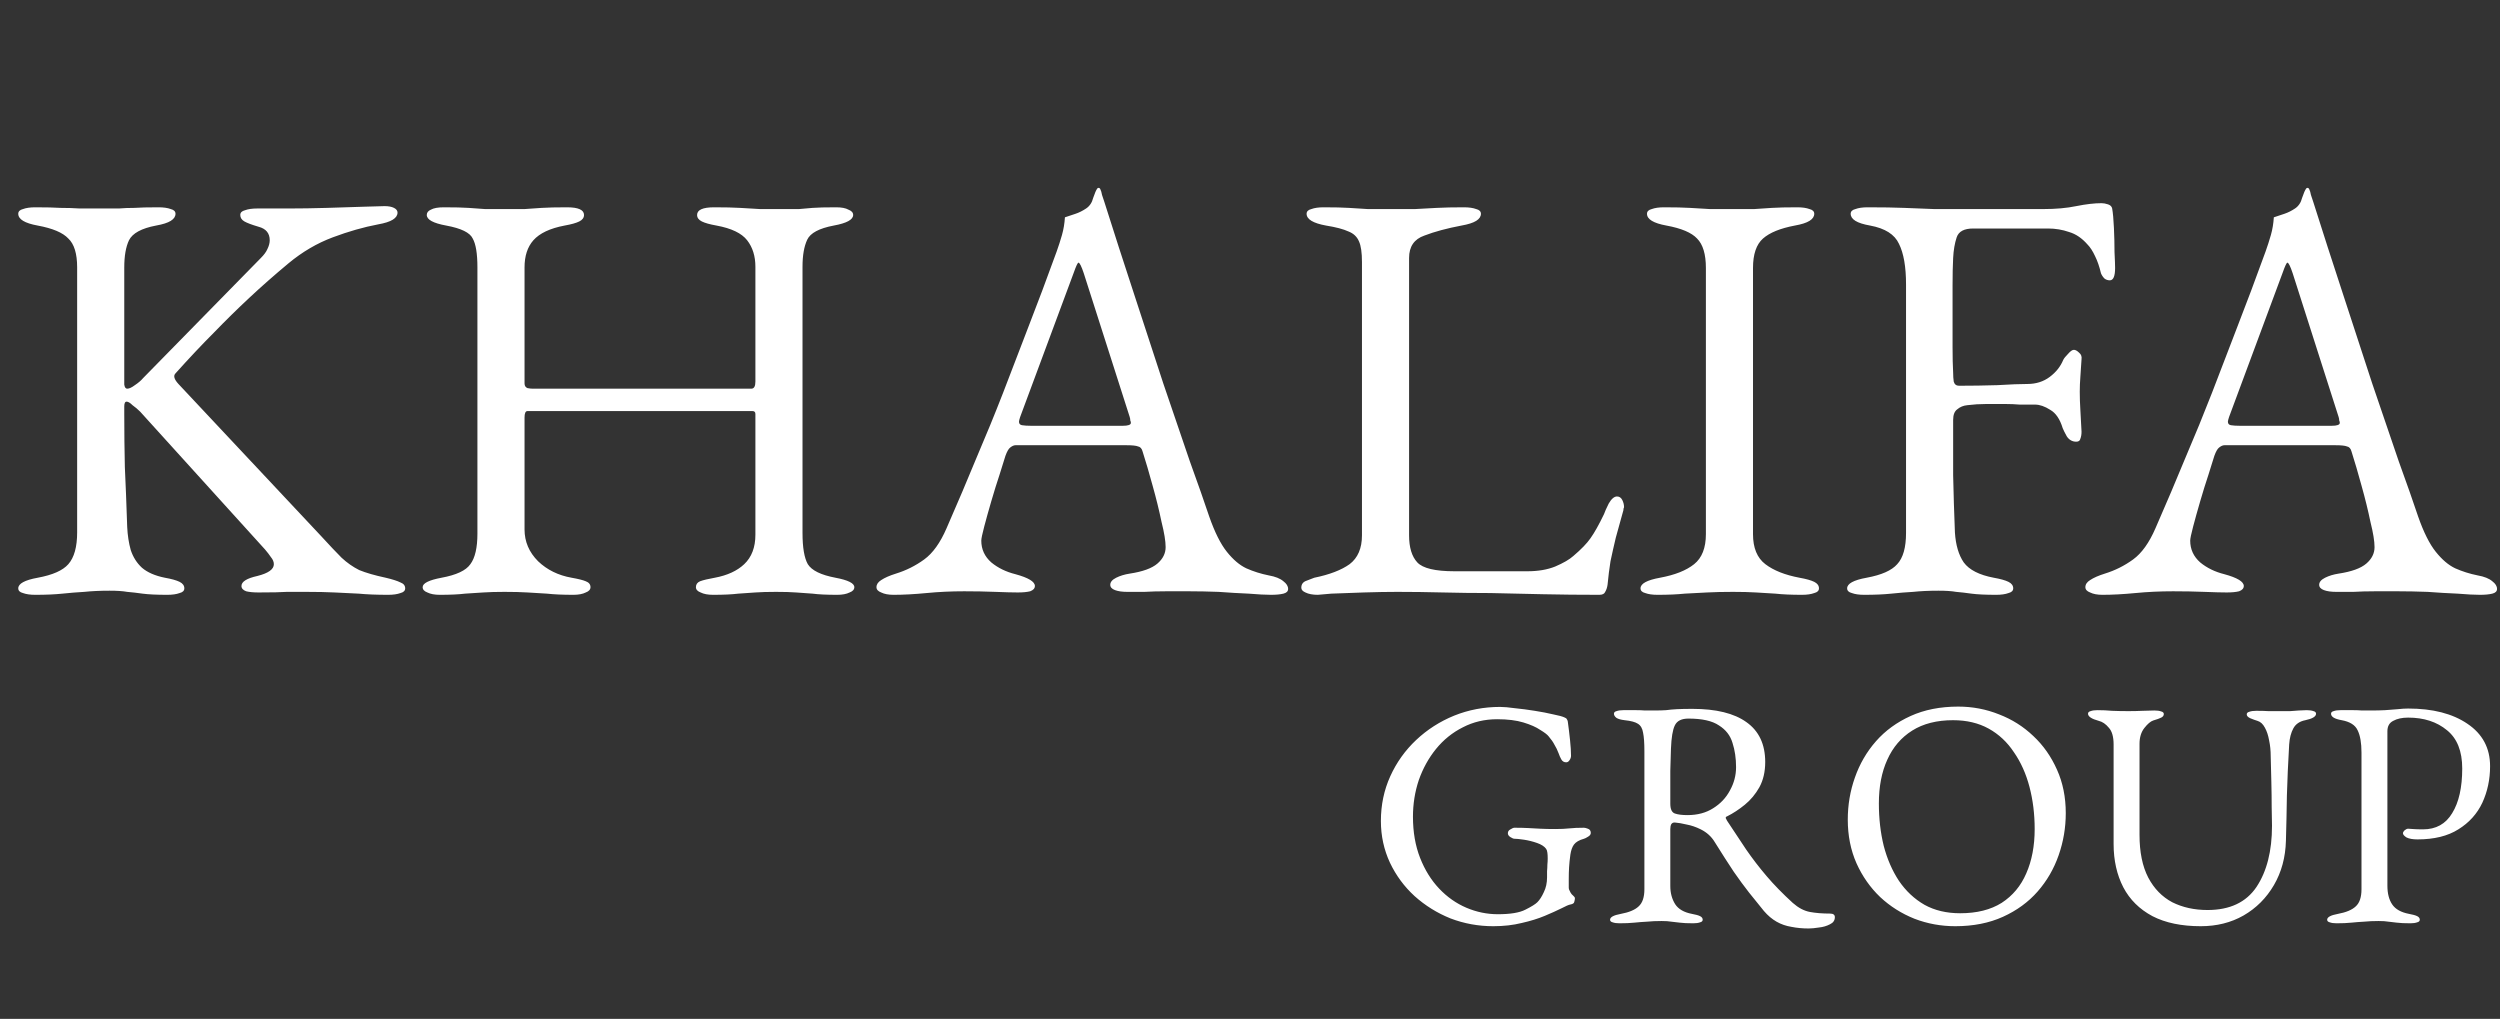
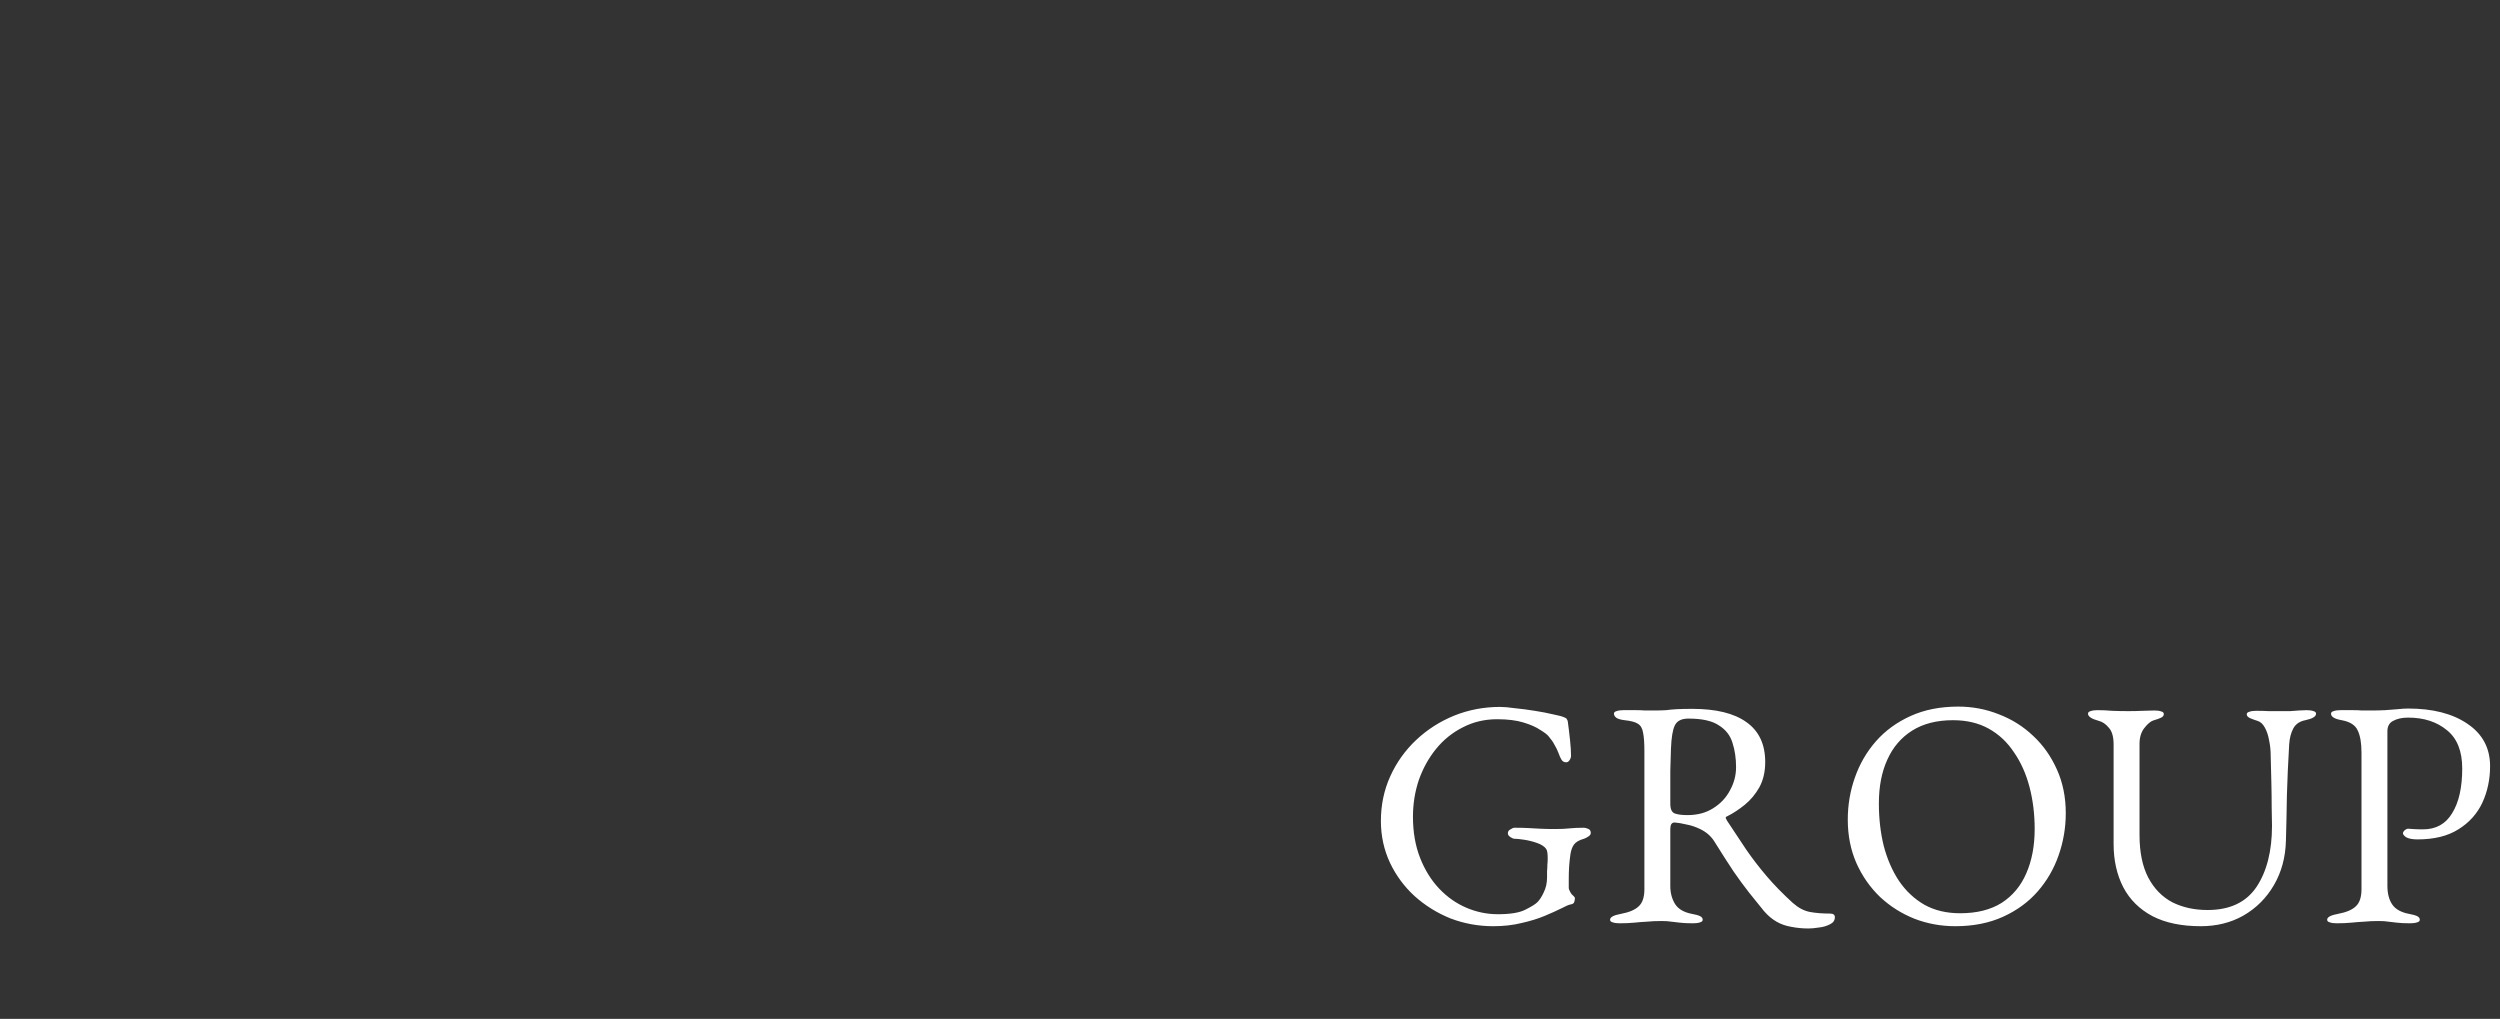
<svg xmlns="http://www.w3.org/2000/svg" fill="none" height="346" viewBox="0 0 849 346" width="849">
  <rect x="0" y="0" width="849" height="346" fill="#333333" stroke="none" />
-   <path d="M12 202C10.267 202 8.867 201.8 7.8 201.4C6.733 201.133 6.2 200.6 6.2 199.8C6.2 198.2 8.4 197 12.8 196.2C17.867 195.267 21.333 193.733 23.2 191.6C25.2 189.333 26.2 185.733 26.2 180.8V90.8C26.2 86.133 25.2 82.867 23.2 81C21.333 79 17.867 77.533 12.8 76.6C8.4 75.8 6.2 74.467 6.2 72.6C6.2 71.8 6.733 71.267 7.8 71C8.867 70.6 10.267 70.4 12 70.4C15.6 70.4 18.467 70.467 20.6 70.6C22.867 70.6 25 70.667 27 70.8C29 70.8 31.467 70.8 34.4 70.8C36.933 70.8 38.933 70.8 40.4 70.8C42 70.667 43.733 70.6 45.6 70.6C47.467 70.467 50.2 70.4 53.8 70.4C55.533 70.4 56.933 70.6 58 71C59.067 71.267 59.6 71.8 59.6 72.6C59.6 73.533 59.067 74.333 58 75C56.933 75.667 55.267 76.2 53 76.6C48.067 77.533 45 79.2 43.8 81.6C42.733 83.867 42.2 86.933 42.2 90.8V128.2C42.2 128.733 42.2 129.533 42.2 130.6C42.333 131.533 42.667 132 43.2 132C43.867 132 44.733 131.6 45.8 130.8C47 130 47.933 129.2 48.6 128.4L88.6 87.6C89.667 86.533 90.4 85.533 90.8 84.6C91.333 83.533 91.6 82.533 91.6 81.6C91.6 79.2 90.333 77.667 87.8 77C85.533 76.333 83.933 75.733 83 75.2C82.067 74.667 81.6 73.933 81.6 73C81.6 72.2 82.133 71.667 83.2 71.4C84.267 71 85.667 70.8 87.4 70.8H98.2C102.067 70.8 106.333 70.733 111 70.6C115.667 70.467 119.867 70.333 123.6 70.2C127.467 70.067 129.8 70 130.6 70C131.933 70 133 70.2 133.8 70.6C134.6 71 135 71.533 135 72.2C135 73.133 134.467 73.933 133.4 74.6C132.333 75.267 130.667 75.8 128.4 76.2C123.467 77.133 118.333 78.6 113 80.6C107.667 82.6 102.667 85.533 98 89.4C93.2 93.4 88.733 97.333 84.6 101.2C80.6 104.933 76.6 108.867 72.6 113C68.6 117 64.267 121.6 59.6 126.8C58.8 127.6 59.133 128.8 60.6 130.4L109 182C111.933 185.2 114.267 187.667 116 189.4C117.867 191.133 119.867 192.533 122 193.6C124.267 194.533 127.267 195.4 131 196.2C133.267 196.733 134.933 197.267 136 197.8C137.067 198.2 137.6 198.867 137.6 199.8C137.6 200.6 137.067 201.133 136 201.4C134.933 201.8 133.533 202 131.8 202C127.933 202 124.6 201.867 121.8 201.6C119 201.467 116.267 201.333 113.6 201.2C110.933 201.067 107.733 201 104 201C101.467 201 99.267 201 97.4 201C95.533 201.133 92.333 201.2 87.8 201.2C86.067 201.2 84.667 201.067 83.6 200.8C82.533 200.4 82 199.8 82 199C82 197.533 83.8 196.4 87.4 195.6C91.133 194.667 93 193.333 93 191.6C93 190.8 92.667 190 92 189.2C91.467 188.4 90.8 187.533 90 186.6L47.6 139.8C46.8 139 45.933 138.267 45 137.6C44.2 136.8 43.533 136.4 43 136.4C42.467 136.4 42.2 136.933 42.2 138C42.2 139.067 42.2 139.933 42.2 140.6C42.2 146.867 42.267 152.867 42.4 158.6C42.667 164.2 42.933 171 43.2 179C43.333 181.8 43.733 184.4 44.4 186.8C45.2 189.2 46.467 191.2 48.2 192.8C50.067 194.4 52.667 195.533 56 196.2C58.267 196.6 59.933 197.067 61 197.6C62.067 198.133 62.6 198.867 62.6 199.8C62.6 200.6 62.067 201.133 61 201.4C59.933 201.8 58.533 202 56.8 202C53.2 202 50.4 201.867 48.4 201.6C46.533 201.333 44.8 201.133 43.2 201C41.733 200.733 39.733 200.6 37.2 200.6C34 200.6 31.133 200.733 28.6 201C26.2 201.133 23.733 201.333 21.2 201.6C18.667 201.867 15.6 202 12 202ZM149.333 202C147.599 202 146.199 201.733 145.133 201.2C144.066 200.8 143.533 200.2 143.533 199.4C143.533 198.067 145.666 197 149.933 196.2C154.999 195.267 158.266 193.733 159.733 191.6C161.333 189.467 162.133 186 162.133 181.2V90.8C162.133 86.133 161.599 82.867 160.533 81C159.599 79 156.599 77.533 151.533 76.6C147.133 75.8 144.933 74.6 144.933 73C144.933 72.2 145.399 71.6 146.333 71.2C147.266 70.667 148.733 70.4 150.733 70.4C154.333 70.4 157.133 70.467 159.133 70.6C161.133 70.733 162.999 70.867 164.733 71C166.466 71 168.666 71 171.333 71C174.133 71 176.399 71 178.133 71C179.999 70.867 181.933 70.733 183.933 70.6C186.066 70.467 188.933 70.4 192.533 70.4C196.399 70.4 198.333 71.267 198.333 73C198.333 73.933 197.799 74.667 196.733 75.2C195.666 75.733 193.999 76.2 191.733 76.6C186.799 77.533 183.266 79.2 181.133 81.6C179.133 83.867 178.133 86.933 178.133 90.8V130.2C178.133 131 178.466 131.533 179.133 131.8C179.799 131.933 180.399 132 180.933 132H255.133C256.066 132 256.533 131.2 256.533 129.6V90.6C256.533 87 255.599 84 253.733 81.6C251.866 79.2 248.399 77.533 243.333 76.6C241.066 76.2 239.399 75.733 238.333 75.2C237.266 74.667 236.733 73.933 236.733 73C236.733 71.267 238.666 70.4 242.533 70.4C246.133 70.4 249.066 70.467 251.333 70.6C253.733 70.733 255.999 70.867 258.133 71C260.266 71 262.799 71 265.733 71C268.133 71 269.999 71 271.333 71C272.666 70.867 274.199 70.733 275.933 70.6C277.666 70.467 280.333 70.4 283.933 70.4C285.799 70.4 287.199 70.667 288.133 71.2C289.199 71.6 289.733 72.2 289.733 73C289.733 74.6 287.533 75.8 283.133 76.6C278.199 77.533 275.199 79.133 274.133 81.4C273.066 83.667 272.533 86.733 272.533 90.6V181C272.533 185.933 273.133 189.467 274.333 191.6C275.666 193.733 278.799 195.267 283.733 196.2C287.999 197 290.133 198.067 290.133 199.4C290.133 200.2 289.599 200.8 288.533 201.2C287.466 201.733 286.066 202 284.333 202C280.733 202 277.933 201.867 275.933 201.6C273.933 201.467 272.066 201.333 270.333 201.2C268.599 201.067 266.333 201 263.533 201C260.733 201 258.399 201.067 256.533 201.2C254.799 201.333 252.866 201.467 250.733 201.6C248.599 201.867 245.733 202 242.133 202C240.399 202 238.999 201.733 237.933 201.2C236.866 200.8 236.333 200.2 236.333 199.4C236.333 198.467 236.799 197.8 237.733 197.4C238.799 197 240.466 196.6 242.733 196.2C246.999 195.4 250.333 193.867 252.733 191.6C255.266 189.2 256.533 185.867 256.533 181.6V142.6C256.533 141.933 256.533 141.267 256.533 140.6C256.533 139.933 256.199 139.6 255.533 139.6H179.133C178.466 139.6 178.133 140.333 178.133 141.8V179.8C178.133 183.933 179.666 187.533 182.733 190.6C185.799 193.533 189.599 195.4 194.133 196.2C196.399 196.6 197.999 197 198.933 197.4C199.999 197.8 200.533 198.467 200.533 199.4C200.533 200.2 199.999 200.8 198.933 201.2C197.866 201.733 196.466 202 194.733 202C191.133 202 188.133 201.867 185.733 201.6C183.466 201.467 181.266 201.333 179.133 201.2C176.999 201.067 174.399 201 171.333 201C168.533 201 166.133 201.067 164.133 201.2C162.266 201.333 160.199 201.467 157.933 201.6C155.799 201.867 152.933 202 149.333 202ZM303.447 202C301.714 202 300.314 201.733 299.247 201.2C298.18 200.8 297.647 200.2 297.647 199.4C297.647 198.467 298.18 197.667 299.247 197C300.447 196.2 302.114 195.467 304.247 194.8C307.714 193.733 310.914 192.133 313.847 190C316.78 187.867 319.314 184.333 321.447 179.4C325.18 170.867 328.58 162.867 331.647 155.4C334.847 147.933 337.847 140.6 340.647 133.4C343.447 126.2 346.314 118.733 349.247 111C352.314 103.133 355.514 94.6 358.847 85.4C359.514 83.533 360.114 81.667 360.647 79.8C361.18 77.933 361.514 75.933 361.647 73.8C362.847 73.4 364.047 73 365.247 72.6C366.447 72.2 367.647 71.6 368.847 70.8C370.047 70 370.847 68.8 371.247 67.2C371.78 65.6 372.247 64.533 372.647 64C372.78 63.867 372.914 63.8 373.047 63.8C373.314 63.8 373.514 63.933 373.647 64.2C373.914 64.733 374.114 65.4 374.247 66.2C374.514 67 374.78 67.8 375.047 68.6C378.247 78.733 381.58 89.067 385.047 99.6C388.514 110.133 391.847 120.333 395.047 130.2C398.38 139.933 401.38 148.733 404.047 156.6C406.847 164.333 409.047 170.6 410.647 175.4C412.514 180.733 414.514 184.733 416.647 187.4C418.78 190.067 420.98 191.933 423.247 193C425.647 194.067 428.18 194.867 430.847 195.4C433.114 195.8 434.78 196.467 435.847 197.4C436.914 198.2 437.447 199.067 437.447 200C437.447 200.8 436.914 201.333 435.847 201.6C434.78 201.867 433.38 202 431.647 202C429.78 202 427.247 201.867 424.047 201.6C420.847 201.467 417.447 201.267 413.847 201C410.247 200.867 406.914 200.8 403.847 200.8C401.314 200.8 398.714 200.8 396.047 200.8C393.38 200.8 390.914 200.867 388.647 201C386.38 201 384.447 201 382.847 201C381.114 201 379.714 200.8 378.647 200.4C377.58 200 377.047 199.4 377.047 198.6C377.047 197.667 377.714 196.867 379.047 196.2C380.38 195.533 381.914 195.067 383.647 194.8C388.047 194.133 391.18 193 393.047 191.4C394.914 189.8 395.847 187.933 395.847 185.8C395.847 183.8 395.38 180.933 394.447 177.2C393.647 173.333 392.647 169.267 391.447 165C390.247 160.6 389.114 156.733 388.047 153.4C387.78 152.333 387.247 151.733 386.447 151.6C385.78 151.333 384.514 151.2 382.647 151.2H344.847C344.314 151.2 343.714 151.467 343.047 152C342.514 152.4 341.98 153.333 341.447 154.8C341.047 156.133 340.38 158.267 339.447 161.2C338.514 164 337.58 167 336.647 170.2C335.714 173.4 334.914 176.267 334.247 178.8C333.58 181.333 333.247 182.933 333.247 183.6C333.247 186.533 334.38 189 336.647 191C338.914 192.867 341.647 194.2 344.847 195C349.247 196.2 351.447 197.533 351.447 199C351.447 199.8 350.914 200.4 349.847 200.8C348.78 201.067 347.38 201.2 345.647 201.2C343.914 201.2 341.38 201.133 338.047 201C334.714 200.867 331.18 200.8 327.447 200.8C323.047 200.8 318.78 201 314.647 201.4C310.514 201.8 306.78 202 303.447 202ZM350.247 144.6H381.247C383.114 144.6 384.047 144.267 384.047 143.6C384.047 143.333 383.98 143.067 383.847 142.8C383.847 142.4 383.78 142 383.647 141.6L368.047 92.8C367.247 90.4 366.647 89.2 366.247 89.2C365.98 89.2 365.447 90.333 364.647 92.6L346.447 141.6C346.18 142.4 346.047 142.933 346.047 143.2C346.047 143.867 346.38 144.267 347.047 144.4C347.847 144.533 348.914 144.6 350.247 144.6ZM447.523 202C445.79 202 444.39 201.733 443.323 201.2C442.39 200.8 441.923 200.267 441.923 199.6C441.923 198.4 442.523 197.6 443.723 197.2C445.057 196.667 445.923 196.333 446.323 196.2C451.523 195.133 455.523 193.6 458.323 191.6C461.123 189.467 462.523 186.2 462.523 181.8V89C462.523 85.8 462.19 83.467 461.523 82C460.857 80.4 459.657 79.267 457.923 78.6C456.19 77.8 453.657 77.133 450.323 76.6C445.923 75.8 443.723 74.467 443.723 72.6C443.723 71.8 444.257 71.267 445.323 71C446.39 70.6 447.79 70.4 449.523 70.4C453.123 70.4 455.99 70.467 458.123 70.6C460.39 70.733 462.523 70.867 464.523 71C466.523 71 468.99 71 471.923 71C475.257 71 478.123 71 480.523 71C482.923 70.867 485.39 70.733 487.923 70.6C490.457 70.467 493.523 70.4 497.123 70.4C498.857 70.4 500.257 70.6 501.323 71C502.39 71.267 502.923 71.8 502.923 72.6C502.923 73.533 502.39 74.333 501.323 75C500.257 75.667 498.59 76.2 496.323 76.6C491.39 77.533 487.19 78.667 483.723 80C480.257 81.2 478.523 83.733 478.523 87.6V181.8C478.523 185.933 479.457 189 481.323 191C483.19 193 487.39 194 493.923 194H518.723C522.323 194 525.457 193.467 528.123 192.4C530.923 191.2 532.99 190 534.323 188.8C536.99 186.533 538.923 184.533 540.123 182.8C541.457 180.933 542.99 178.2 544.723 174.6C544.99 173.8 545.523 172.6 546.323 171C547.257 169.4 548.19 168.6 549.123 168.6C549.923 168.6 550.523 169 550.923 169.8C551.323 170.6 551.523 171.4 551.523 172.2C551.523 172.333 551.457 172.533 551.323 172.8C551.323 172.933 551.323 173.067 551.323 173.2C550.39 176.667 549.523 179.8 548.723 182.6C548.057 185.4 547.457 188.067 546.923 190.6C546.523 193.133 546.19 195.8 545.923 198.6C545.79 199.533 545.523 200.333 545.123 201C544.857 201.667 544.19 202 543.123 202C536.457 202 530.057 201.933 523.923 201.8C517.79 201.667 511.857 201.533 506.123 201.4C500.523 201.4 495.123 201.333 489.923 201.2C484.723 201.067 479.59 201 474.523 201C471.19 201 467.39 201.067 463.123 201.2C458.99 201.333 455.323 201.467 452.123 201.6C449.057 201.867 447.523 202 447.523 202ZM562.92 202C561.187 202 559.787 201.8 558.72 201.4C557.654 201.133 557.12 200.6 557.12 199.8C557.12 198.2 559.32 197 563.72 196.2C568.787 195.267 572.654 193.733 575.32 191.6C577.987 189.467 579.32 186.067 579.32 181.4V91C579.32 86.333 578.32 83 576.32 81C574.454 79 570.987 77.533 565.92 76.6C561.52 75.8 559.32 74.467 559.32 72.6C559.32 71.8 559.854 71.267 560.92 71C561.987 70.6 563.387 70.4 565.12 70.4C568.72 70.4 571.654 70.467 573.92 70.6C576.32 70.733 578.587 70.867 580.72 71C582.854 71 585.454 71 588.52 71C591.454 71 593.854 71 595.72 71C597.587 70.867 599.587 70.733 601.72 70.6C603.854 70.467 606.72 70.4 610.32 70.4C612.054 70.4 613.454 70.6 614.52 71C615.587 71.267 616.12 71.8 616.12 72.6C616.12 73.533 615.587 74.333 614.52 75C613.454 75.667 611.787 76.2 609.52 76.6C604.587 77.533 600.987 79 598.72 81C596.454 83 595.32 86.333 595.32 91V181.4C595.32 186.067 596.72 189.467 599.52 191.6C602.32 193.733 606.187 195.267 611.12 196.2C613.387 196.6 615.054 197.067 616.12 197.6C617.187 198.133 617.72 198.867 617.72 199.8C617.72 200.6 617.187 201.133 616.12 201.4C615.054 201.8 613.654 202 611.92 202C608.32 202 605.32 201.867 602.92 201.6C600.654 201.467 598.454 201.333 596.32 201.2C594.187 201.067 591.587 201 588.52 201C585.187 201 582.254 201.067 579.72 201.2C577.32 201.333 574.787 201.467 572.12 201.6C569.587 201.867 566.52 202 562.92 202ZM633.089 202C631.356 202 629.956 201.8 628.889 201.4C627.822 201.133 627.289 200.6 627.289 199.8C627.289 198.2 629.489 197 633.889 196.2C638.956 195.267 642.422 193.733 644.289 191.6C646.289 189.467 647.289 185.933 647.289 181V96.6C647.289 90.6 646.489 86 644.889 82.8C643.422 79.6 640.156 77.533 635.089 76.6C632.822 76.2 631.156 75.667 630.089 75C629.022 74.333 628.489 73.533 628.489 72.6C628.489 71.8 629.022 71.267 630.089 71C631.156 70.6 632.556 70.4 634.289 70.4C639.222 70.4 643.356 70.467 646.689 70.6C650.156 70.733 653.556 70.867 656.889 71C660.222 71 664.156 71 668.689 71C672.556 71 676.689 71 681.089 71C685.489 71 689.756 71 693.889 71C698.156 71 701.889 70.667 705.089 70C708.422 69.333 711.289 69 713.689 69C714.356 69 715.089 69.133 715.889 69.4C716.689 69.667 717.156 70.133 717.289 70.8C717.556 72.267 717.756 74.467 717.889 77.4C718.022 80.2 718.089 82.933 718.089 85.6C718.222 88.267 718.289 90.067 718.289 91C718.289 93.8 717.689 95.2 716.489 95.2C715.822 95.2 715.222 95 714.689 94.6C714.156 94.067 713.756 93.467 713.489 92.8C712.956 90.533 712.289 88.6 711.489 87C710.689 85.267 709.822 83.933 708.889 83C707.022 80.867 704.956 79.467 702.689 78.8C700.422 78 698.022 77.6 695.489 77.6H670.089C667.022 77.6 665.156 78.6 664.489 80.6C663.822 82.6 663.422 84.933 663.289 87.6C663.156 90.133 663.089 93.267 663.089 97C663.089 100.6 663.089 104.133 663.089 107.6C663.089 110.933 663.089 114.333 663.089 117.8C663.089 121.267 663.156 124.2 663.289 126.6C663.289 127.667 663.356 128.667 663.489 129.6C663.756 130.533 664.356 131 665.289 131C669.556 131 673.889 130.933 678.289 130.8C682.689 130.533 686.089 130.4 688.489 130.4C691.422 130.4 693.956 129.6 696.089 128C698.222 126.4 699.756 124.467 700.689 122.2C700.956 121.667 701.489 121 702.289 120.2C703.089 119.267 703.756 118.8 704.289 118.8C704.822 118.8 705.422 119.133 706.089 119.8C706.756 120.333 707.022 121.067 706.889 122C706.756 124.267 706.622 126.267 706.489 128C706.356 129.733 706.289 131.4 706.289 133C706.289 135 706.356 137.067 706.489 139.2C706.622 141.2 706.756 143.667 706.889 146.6C706.889 147.533 706.756 148.333 706.489 149C706.356 149.667 705.889 150 705.089 150C703.756 150 702.689 149.4 701.889 148.2C701.222 147 700.756 146.067 700.489 145.4C699.556 142.333 698.156 140.267 696.289 139.2C694.422 138 692.689 137.4 691.089 137.4C689.356 137.4 687.622 137.4 685.889 137.4C684.289 137.267 682.689 137.2 681.089 137.2C678.822 137.2 676.622 137.2 674.489 137.2C672.356 137.2 670.222 137.333 668.089 137.6C666.756 137.733 665.622 138.2 664.689 139C663.756 139.667 663.289 140.867 663.289 142.6C663.289 148.733 663.289 155 663.289 161.4C663.422 167.667 663.622 174.133 663.889 180.8C664.156 185.067 665.156 188.467 666.889 191C668.756 193.533 672.156 195.267 677.089 196.2C679.356 196.6 681.022 197.067 682.089 197.6C683.156 198.133 683.689 198.867 683.689 199.8C683.689 200.6 683.156 201.133 682.089 201.4C681.022 201.8 679.622 202 677.889 202C674.289 202 671.489 201.867 669.489 201.6C667.622 201.333 665.889 201.133 664.289 201C662.822 200.733 660.822 200.6 658.289 200.6C655.089 200.6 652.222 200.733 649.689 201C647.289 201.133 644.822 201.333 642.289 201.6C639.756 201.867 636.689 202 633.089 202ZM713.994 202C712.26 202 710.86 201.733 709.794 201.2C708.727 200.8 708.194 200.2 708.194 199.4C708.194 198.467 708.727 197.667 709.794 197C710.994 196.2 712.66 195.467 714.794 194.8C718.26 193.733 721.46 192.133 724.394 190C727.327 187.867 729.86 184.333 731.994 179.4C735.727 170.867 739.127 162.867 742.194 155.4C745.394 147.933 748.394 140.6 751.194 133.4C753.994 126.2 756.86 118.733 759.794 111C762.86 103.133 766.06 94.6 769.394 85.4C770.06 83.533 770.66 81.667 771.194 79.8C771.727 77.933 772.06 75.933 772.194 73.8C773.394 73.4 774.594 73 775.794 72.6C776.994 72.2 778.194 71.6 779.394 70.8C780.594 70 781.394 68.8 781.794 67.2C782.327 65.6 782.794 64.533 783.194 64C783.327 63.867 783.46 63.8 783.594 63.8C783.86 63.8 784.06 63.933 784.194 64.2C784.46 64.733 784.66 65.4 784.794 66.2C785.06 67 785.327 67.8 785.594 68.6C788.794 78.733 792.127 89.067 795.594 99.6C799.06 110.133 802.394 120.333 805.594 130.2C808.927 139.933 811.927 148.733 814.594 156.6C817.394 164.333 819.594 170.6 821.194 175.4C823.06 180.733 825.06 184.733 827.194 187.4C829.327 190.067 831.527 191.933 833.794 193C836.194 194.067 838.727 194.867 841.394 195.4C843.66 195.8 845.327 196.467 846.394 197.4C847.46 198.2 847.994 199.067 847.994 200C847.994 200.8 847.46 201.333 846.394 201.6C845.327 201.867 843.927 202 842.194 202C840.327 202 837.794 201.867 834.594 201.6C831.394 201.467 827.994 201.267 824.394 201C820.794 200.867 817.46 200.8 814.394 200.8C811.86 200.8 809.26 200.8 806.594 200.8C803.927 200.8 801.46 200.867 799.194 201C796.927 201 794.994 201 793.394 201C791.66 201 790.26 200.8 789.194 200.4C788.127 200 787.594 199.4 787.594 198.6C787.594 197.667 788.26 196.867 789.594 196.2C790.927 195.533 792.46 195.067 794.194 194.8C798.594 194.133 801.727 193 803.594 191.4C805.46 189.8 806.394 187.933 806.394 185.8C806.394 183.8 805.927 180.933 804.994 177.2C804.194 173.333 803.194 169.267 801.994 165C800.794 160.6 799.66 156.733 798.594 153.4C798.327 152.333 797.794 151.733 796.994 151.6C796.327 151.333 795.06 151.2 793.194 151.2H755.394C754.86 151.2 754.26 151.467 753.594 152C753.06 152.4 752.527 153.333 751.994 154.8C751.594 156.133 750.927 158.267 749.994 161.2C749.06 164 748.127 167 747.194 170.2C746.26 173.4 745.46 176.267 744.794 178.8C744.127 181.333 743.794 182.933 743.794 183.6C743.794 186.533 744.927 189 747.194 191C749.46 192.867 752.194 194.2 755.394 195C759.794 196.2 761.994 197.533 761.994 199C761.994 199.8 761.46 200.4 760.394 200.8C759.327 201.067 757.927 201.2 756.194 201.2C754.46 201.2 751.927 201.133 748.594 201C745.26 200.867 741.727 200.8 737.994 200.8C733.594 200.8 729.327 201 725.194 201.4C721.06 201.8 717.327 202 713.994 202ZM760.794 144.6H791.794C793.66 144.6 794.594 144.267 794.594 143.6C794.594 143.333 794.527 143.067 794.394 142.8C794.394 142.4 794.327 142 794.194 141.6L778.594 92.8C777.794 90.4 777.194 89.2 776.794 89.2C776.527 89.2 775.994 90.333 775.194 92.6L756.994 141.6C756.727 142.4 756.594 142.933 756.594 143.2C756.594 143.867 756.927 144.267 757.594 144.4C758.394 144.533 759.46 144.6 760.794 144.6Z" fill="white" />
  <path d="M507.12 314.54C502.06 314.54 497.22 313.66 492.6 311.9C488.053 310.067 483.983 307.537 480.39 304.31C476.87 301.083 474.083 297.307 472.03 292.98C469.977 288.58 468.95 283.85 468.95 278.79C468.95 273.363 470.013 268.303 472.14 263.61C474.267 258.917 477.2 254.81 480.94 251.29C484.68 247.77 488.97 245.02 493.81 243.04C498.723 241.06 503.93 240.07 509.43 240.07C510.677 240.07 512.363 240.217 514.49 240.51C516.69 240.73 518.927 241.023 521.2 241.39C523.547 241.757 525.637 242.16 527.47 242.6C529.377 242.967 530.697 243.333 531.43 243.7C531.797 243.847 532.017 244.03 532.09 244.25C532.237 244.397 532.347 244.653 532.42 245.02C532.713 247.147 532.97 249.273 533.19 251.4C533.41 253.453 533.52 255.213 533.52 256.68C533.52 257.193 533.337 257.707 532.97 258.22C532.677 258.66 532.31 258.88 531.87 258.88C531.137 258.88 530.587 258.55 530.22 257.89C529.853 257.23 529.56 256.57 529.34 255.91C528.9 254.737 528.423 253.747 527.91 252.94C527.47 252.06 526.81 251.107 525.93 250.08C525.49 249.493 524.537 248.76 523.07 247.88C521.677 246.927 519.77 246.083 517.35 245.35C514.93 244.617 511.96 244.25 508.44 244.25C504.187 244.25 500.3 245.167 496.78 247C493.26 248.76 490.217 251.217 487.65 254.37C485.157 257.45 483.213 260.97 481.82 264.93C480.5 268.89 479.84 273.033 479.84 277.36C479.84 282.567 480.647 287.223 482.26 291.33C483.873 295.437 486.037 298.92 488.75 301.78C491.463 304.64 494.543 306.803 497.99 308.27C501.437 309.737 504.993 310.47 508.66 310.47C512.913 310.47 516.03 309.957 518.01 308.93C520.063 307.903 521.42 307.06 522.08 306.4C522.887 305.593 523.62 304.457 524.28 302.99C525.013 301.523 525.38 299.837 525.38 297.93C525.38 297.27 525.38 296.573 525.38 295.84C525.453 295.107 525.49 294.373 525.49 293.64C525.563 292.907 525.6 292.21 525.6 291.55C525.6 290.743 525.563 290.083 525.49 289.57C525.417 288.983 525.27 288.543 525.05 288.25C524.463 287.443 523.437 286.783 521.97 286.27C520.503 285.757 519.037 285.39 517.57 285.17C516.103 284.95 515.003 284.84 514.27 284.84C513.977 284.84 513.537 284.657 512.95 284.29C512.363 283.923 512.07 283.483 512.07 282.97C512.07 282.383 512.363 281.943 512.95 281.65C513.537 281.283 513.977 281.1 514.27 281.1C516.103 281.1 517.68 281.137 519 281.21C520.32 281.283 521.677 281.357 523.07 281.43C524.463 281.503 526.15 281.54 528.13 281.54C530.037 281.54 531.65 281.467 532.97 281.32C534.29 281.173 535.94 281.1 537.92 281.1C538.213 281.1 538.653 281.21 539.24 281.43C539.9 281.65 540.23 282.127 540.23 282.86C540.23 283.373 539.9 283.813 539.24 284.18C538.653 284.547 538.213 284.767 537.92 284.84C536.307 285.28 535.17 285.94 534.51 286.82C533.923 287.627 533.52 288.763 533.3 290.23C533.08 291.843 532.933 293.273 532.86 294.52C532.787 295.767 532.75 297.087 532.75 298.48V301.45C532.75 301.817 532.823 302.11 532.97 302.33C533.117 302.55 533.263 302.843 533.41 303.21C533.63 303.577 533.923 303.907 534.29 304.2C534.657 304.493 534.84 304.787 534.84 305.08C534.84 305.373 534.767 305.777 534.62 306.29C534.547 306.73 534.107 307.023 533.3 307.17C532.787 307.243 531.76 307.683 530.22 308.49C528.753 309.223 526.883 310.067 524.61 311.02C522.337 311.973 519.733 312.78 516.8 313.44C513.867 314.173 510.64 314.54 507.12 314.54ZM614.207 315.31C612.153 315.31 610.21 315.127 608.377 314.76C606.543 314.467 604.857 313.88 603.317 313C601.777 312.12 600.347 310.91 599.027 309.37C597.267 307.17 595.58 305.08 593.967 303.1C592.353 301.047 590.63 298.7 588.797 296.06C587.037 293.42 584.873 290.047 582.307 285.94C581.207 284.107 579.63 282.677 577.577 281.65C575.963 280.843 574.35 280.293 572.737 280C571.197 279.633 569.913 279.413 568.887 279.34C568.3 279.267 567.86 279.45 567.567 279.89C567.347 280.33 567.237 280.88 567.237 281.54V300.9C567.237 303.247 567.787 305.3 568.887 307.06C569.987 308.747 571.893 309.847 574.607 310.36C575.853 310.58 576.77 310.837 577.357 311.13C577.943 311.423 578.237 311.827 578.237 312.34C578.237 312.78 577.943 313.073 577.357 313.22C576.77 313.44 576 313.55 575.047 313.55C573.067 313.55 571.527 313.477 570.427 313.33C569.4 313.183 568.447 313.073 567.567 313C566.76 312.853 565.66 312.78 564.267 312.78C562.433 312.78 560.783 312.853 559.317 313C557.923 313.073 556.493 313.183 555.027 313.33C553.633 313.477 551.947 313.55 549.967 313.55C549.013 313.55 548.243 313.44 547.657 313.22C547.07 313.073 546.777 312.78 546.777 312.34C546.777 311.46 547.987 310.8 550.407 310.36C553.193 309.847 555.21 309.003 556.457 307.83C557.777 306.657 558.437 304.713 558.437 302V255.14C558.437 252.353 558.29 250.263 557.997 248.87C557.777 247.403 557.19 246.377 556.237 245.79C555.357 245.203 553.853 244.8 551.727 244.58C550.48 244.433 549.563 244.177 548.977 243.81C548.39 243.37 548.097 242.893 548.097 242.38C548.097 241.94 548.39 241.647 548.977 241.5C549.563 241.28 550.333 241.17 551.287 241.17C553.267 241.17 554.733 241.17 555.687 241.17C556.713 241.17 557.667 241.207 558.547 241.28C559.427 241.28 560.6 241.28 562.067 241.28C563.46 241.28 564.707 241.243 565.807 241.17C566.907 241.023 568.117 240.913 569.437 240.84C570.83 240.767 572.59 240.73 574.717 240.73C582.783 240.73 588.907 242.233 593.087 245.24C597.34 248.247 599.467 252.757 599.467 258.77C599.467 262.07 598.807 264.93 597.487 267.35C596.167 269.697 594.517 271.677 592.537 273.29C590.557 274.903 588.54 276.223 586.487 277.25C586.193 277.323 586.047 277.507 586.047 277.8C586.12 278.02 586.267 278.313 586.487 278.68C588.76 282.127 590.923 285.39 592.977 288.47C595.103 291.55 597.413 294.557 599.907 297.49C602.4 300.423 605.37 303.467 608.817 306.62C610.723 308.307 612.667 309.333 614.647 309.7C616.627 310.067 618.9 310.25 621.467 310.25C622.567 310.25 623.117 310.653 623.117 311.46C623.117 312.56 622.567 313.367 621.467 313.88C620.367 314.467 619.12 314.833 617.727 314.98C616.333 315.2 615.16 315.31 614.207 315.31ZM573.067 276.81C576.44 276.81 579.337 276.04 581.757 274.5C584.25 272.96 586.157 270.943 587.477 268.45C588.87 265.957 589.567 263.317 589.567 260.53C589.567 257.523 589.163 254.773 588.357 252.28C587.623 249.787 586.083 247.807 583.737 246.34C581.463 244.8 578.017 244.03 573.397 244.03C571.05 244.03 569.51 244.8 568.777 246.34C568.043 247.807 567.603 250.447 567.457 254.26C567.383 256.093 567.31 258.587 567.237 261.74C567.237 264.82 567.237 268.56 567.237 272.96C567.237 274.793 567.75 275.893 568.777 276.26C569.803 276.627 571.233 276.81 573.067 276.81ZM664.025 314.54C659.185 314.54 654.565 313.697 650.165 312.01C645.765 310.25 641.878 307.793 638.505 304.64C635.131 301.413 632.455 297.6 630.475 293.2C628.495 288.727 627.505 283.777 627.505 278.35C627.505 273.363 628.311 268.597 629.925 264.05C631.538 259.43 633.921 255.323 637.075 251.73C640.228 248.137 644.151 245.277 648.845 243.15C653.538 241.023 658.928 239.96 665.015 239.96C669.855 239.96 674.475 240.84 678.875 242.6C683.275 244.287 687.161 246.743 690.535 249.97C693.908 253.123 696.585 256.937 698.565 261.41C700.545 265.81 701.535 270.723 701.535 276.15C701.535 281.063 700.728 285.83 699.115 290.45C697.501 295.07 695.118 299.177 691.965 302.77C688.811 306.363 684.888 309.223 680.195 311.35C675.501 313.477 670.111 314.54 664.025 314.54ZM665.675 310.14C671.321 310.14 676.015 308.967 679.755 306.62C683.495 304.2 686.281 300.863 688.115 296.61C690.021 292.283 690.975 287.26 690.975 281.54C690.975 276.48 690.388 271.713 689.215 267.24C688.041 262.767 686.281 258.843 683.935 255.47C681.661 252.023 678.801 249.347 675.355 247.44C671.908 245.533 667.875 244.58 663.255 244.58C657.755 244.58 653.135 245.753 649.395 248.1C645.655 250.447 642.831 253.747 640.925 258C639.018 262.18 638.065 267.13 638.065 272.85C638.065 277.983 638.615 282.787 639.715 287.26C640.888 291.733 642.611 295.693 644.885 299.14C647.231 302.587 650.128 305.3 653.575 307.28C657.021 309.187 661.055 310.14 665.675 310.14ZM747.371 314.54C740.845 314.54 735.381 313.403 730.981 311.13C726.581 308.783 723.281 305.52 721.081 301.34C718.881 297.087 717.781 292.173 717.781 286.6V252.83C717.781 250.19 717.231 248.283 716.131 247.11C715.105 245.863 713.968 245.093 712.721 244.8C710.301 244.14 709.091 243.333 709.091 242.38C709.091 241.94 709.385 241.647 709.971 241.5C710.558 241.28 711.328 241.17 712.281 241.17C713.968 241.17 715.618 241.243 717.231 241.39C718.918 241.463 720.788 241.5 722.841 241.5C724.528 241.5 726.105 241.463 727.571 241.39C729.111 241.317 730.468 241.28 731.641 241.28C732.595 241.28 733.365 241.39 733.951 241.61C734.538 241.757 734.831 242.05 734.831 242.49C734.831 243.003 734.538 243.407 733.951 243.7C733.365 243.993 732.448 244.323 731.201 244.69C730.321 244.983 729.331 245.827 728.231 247.22C727.131 248.613 726.581 250.41 726.581 252.61V283.52C726.581 289.387 727.571 294.227 729.551 298.04C731.531 301.78 734.245 304.567 737.691 306.4C741.211 308.16 745.208 309.04 749.681 309.04C757.235 309.04 762.771 306.437 766.291 301.23C769.811 295.95 771.571 289.02 771.571 280.44C771.571 278.827 771.535 276.7 771.461 274.06C771.461 271.42 771.425 268.597 771.351 265.59C771.278 262.51 771.205 259.577 771.131 256.79C771.131 254.883 770.948 253.087 770.581 251.4C770.288 249.713 769.811 248.283 769.151 247.11C768.491 245.863 767.648 245.093 766.621 244.8C765.888 244.58 765.081 244.287 764.201 243.92C763.395 243.553 762.991 243.113 762.991 242.6C762.991 242.16 763.285 241.867 763.871 241.72C764.458 241.5 765.228 241.39 766.181 241.39C767.868 241.39 769.261 241.427 770.361 241.5C771.461 241.5 772.818 241.5 774.431 241.5C775.605 241.5 776.705 241.5 777.731 241.5C778.758 241.427 779.748 241.353 780.701 241.28C781.655 241.207 782.535 241.17 783.341 241.17C784.295 241.17 785.065 241.28 785.651 241.5C786.238 241.647 786.531 241.94 786.531 242.38C786.531 243.333 785.321 244.067 782.901 244.58C780.995 244.947 779.638 245.863 778.831 247.33C778.025 248.797 777.548 250.63 777.401 252.83C777.035 259.137 776.778 264.893 776.631 270.1C776.558 275.307 776.448 280.44 776.301 285.5C776.155 291.147 774.798 296.17 772.231 300.57C769.665 304.97 766.218 308.417 761.891 310.91C757.638 313.33 752.798 314.54 747.371 314.54ZM793.492 313.55C792.539 313.55 791.769 313.44 791.182 313.22C790.595 313.073 790.302 312.78 790.302 312.34C790.302 311.46 791.512 310.8 793.932 310.36C796.719 309.847 798.735 309.003 799.982 307.83C801.302 306.657 801.962 304.713 801.962 302V255.58C801.962 252.28 801.522 249.75 800.642 247.99C799.835 246.23 798.039 245.093 795.252 244.58C794.005 244.36 793.089 244.067 792.502 243.7C791.915 243.333 791.622 242.893 791.622 242.38C791.622 241.94 791.915 241.647 792.502 241.5C793.089 241.28 793.859 241.17 794.812 241.17C796.792 241.17 798.259 241.17 799.212 241.17C800.239 241.17 801.192 241.207 802.072 241.28C802.952 241.28 804.125 241.28 805.592 241.28C807.059 241.28 808.525 241.243 809.992 241.17C811.532 241.023 812.962 240.913 814.282 240.84C815.602 240.693 816.775 240.62 817.802 240.62C826.162 240.62 832.872 242.343 837.932 245.79C843.065 249.237 845.632 254.04 845.632 260.2C845.632 264.673 844.752 268.817 842.992 272.63C841.232 276.37 838.519 279.377 834.852 281.65C831.259 283.923 826.639 285.06 820.992 285.06C819.379 285.06 818.132 284.84 817.252 284.4C816.445 283.887 816.042 283.41 816.042 282.97C816.042 282.677 816.225 282.347 816.592 281.98C817.032 281.613 817.435 281.43 817.802 281.43C818.169 281.43 818.719 281.467 819.452 281.54C820.259 281.613 821.395 281.65 822.862 281.65C827.262 281.65 830.562 279.817 832.762 276.15C835.035 272.483 836.172 267.423 836.172 260.97C836.172 255.103 834.449 250.777 831.002 247.99C827.555 245.13 823.155 243.7 817.802 243.7C815.749 243.7 814.062 244.067 812.742 244.8C811.422 245.46 810.762 246.633 810.762 248.32V300.79C810.762 303.43 811.312 305.557 812.412 307.17C813.512 308.783 815.419 309.847 818.132 310.36C819.379 310.58 820.295 310.837 820.882 311.13C821.469 311.423 821.762 311.827 821.762 312.34C821.762 312.78 821.469 313.073 820.882 313.22C820.295 313.44 819.525 313.55 818.572 313.55C816.592 313.55 815.052 313.477 813.952 313.33C812.925 313.183 811.972 313.073 811.092 313C810.285 312.853 809.185 312.78 807.792 312.78C805.959 312.78 804.309 312.853 802.842 313C801.449 313.073 800.019 313.183 798.552 313.33C797.159 313.477 795.472 313.55 793.492 313.55Z" fill="white" />
</svg>